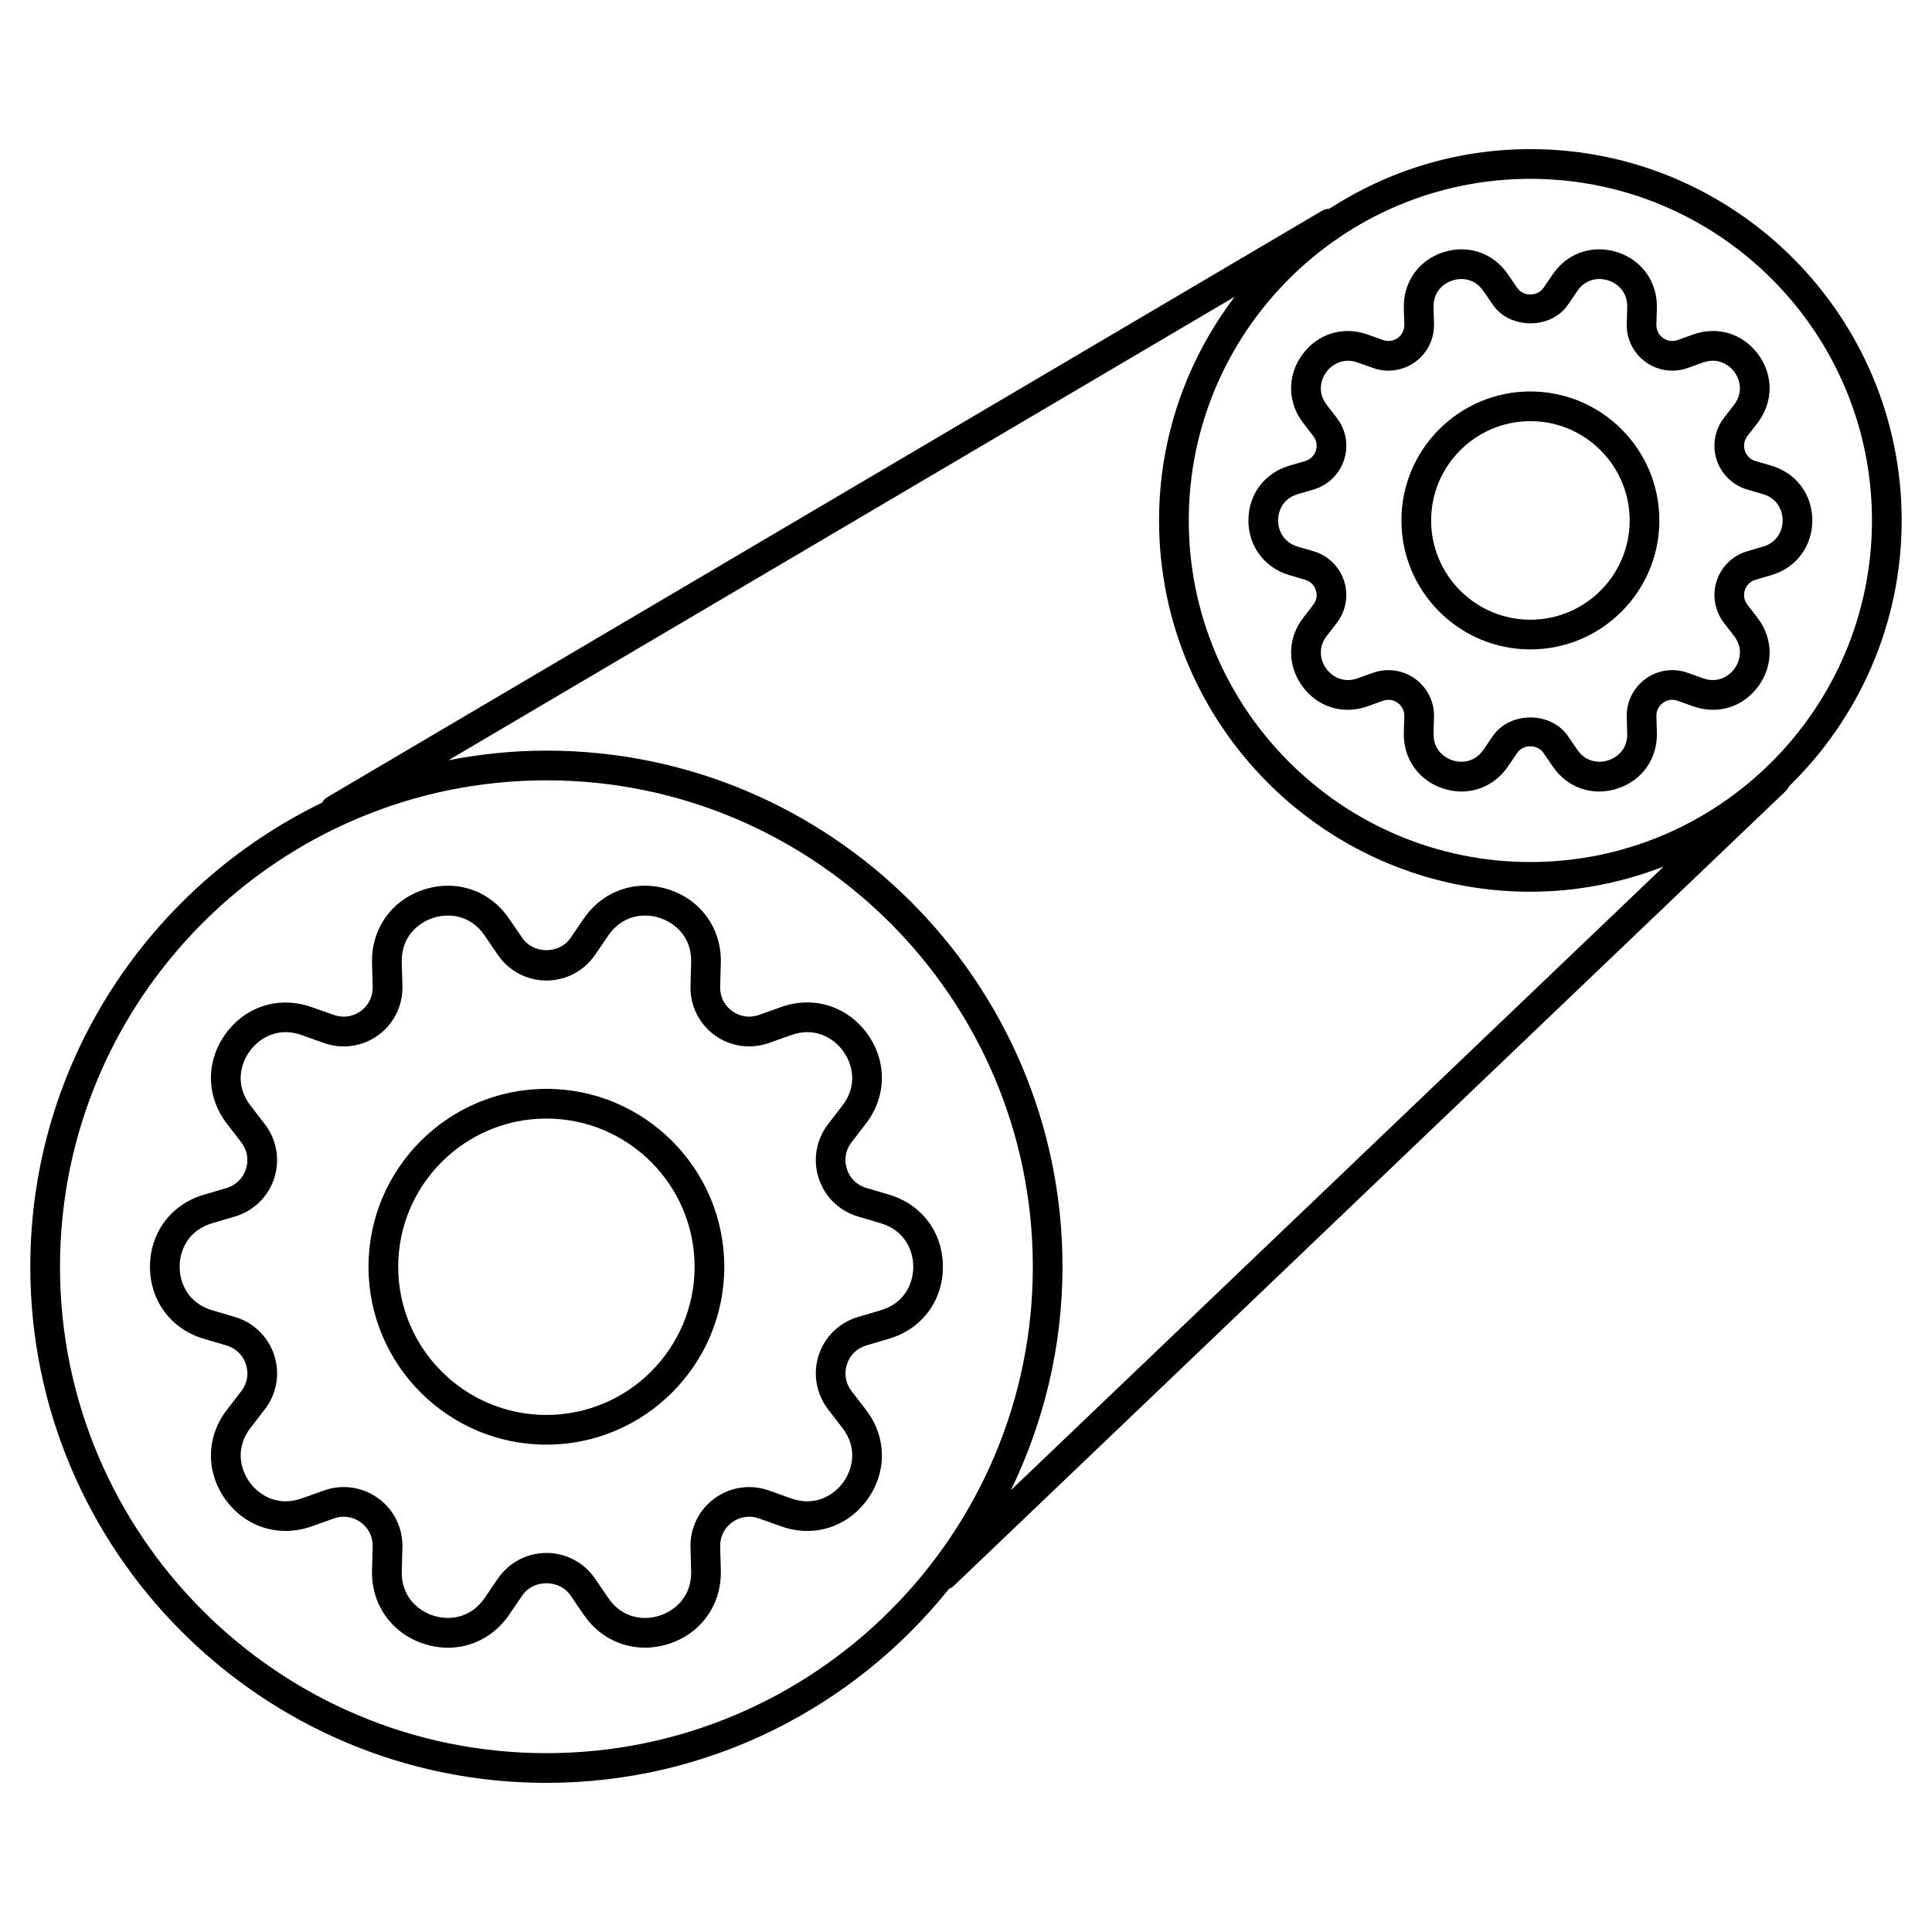
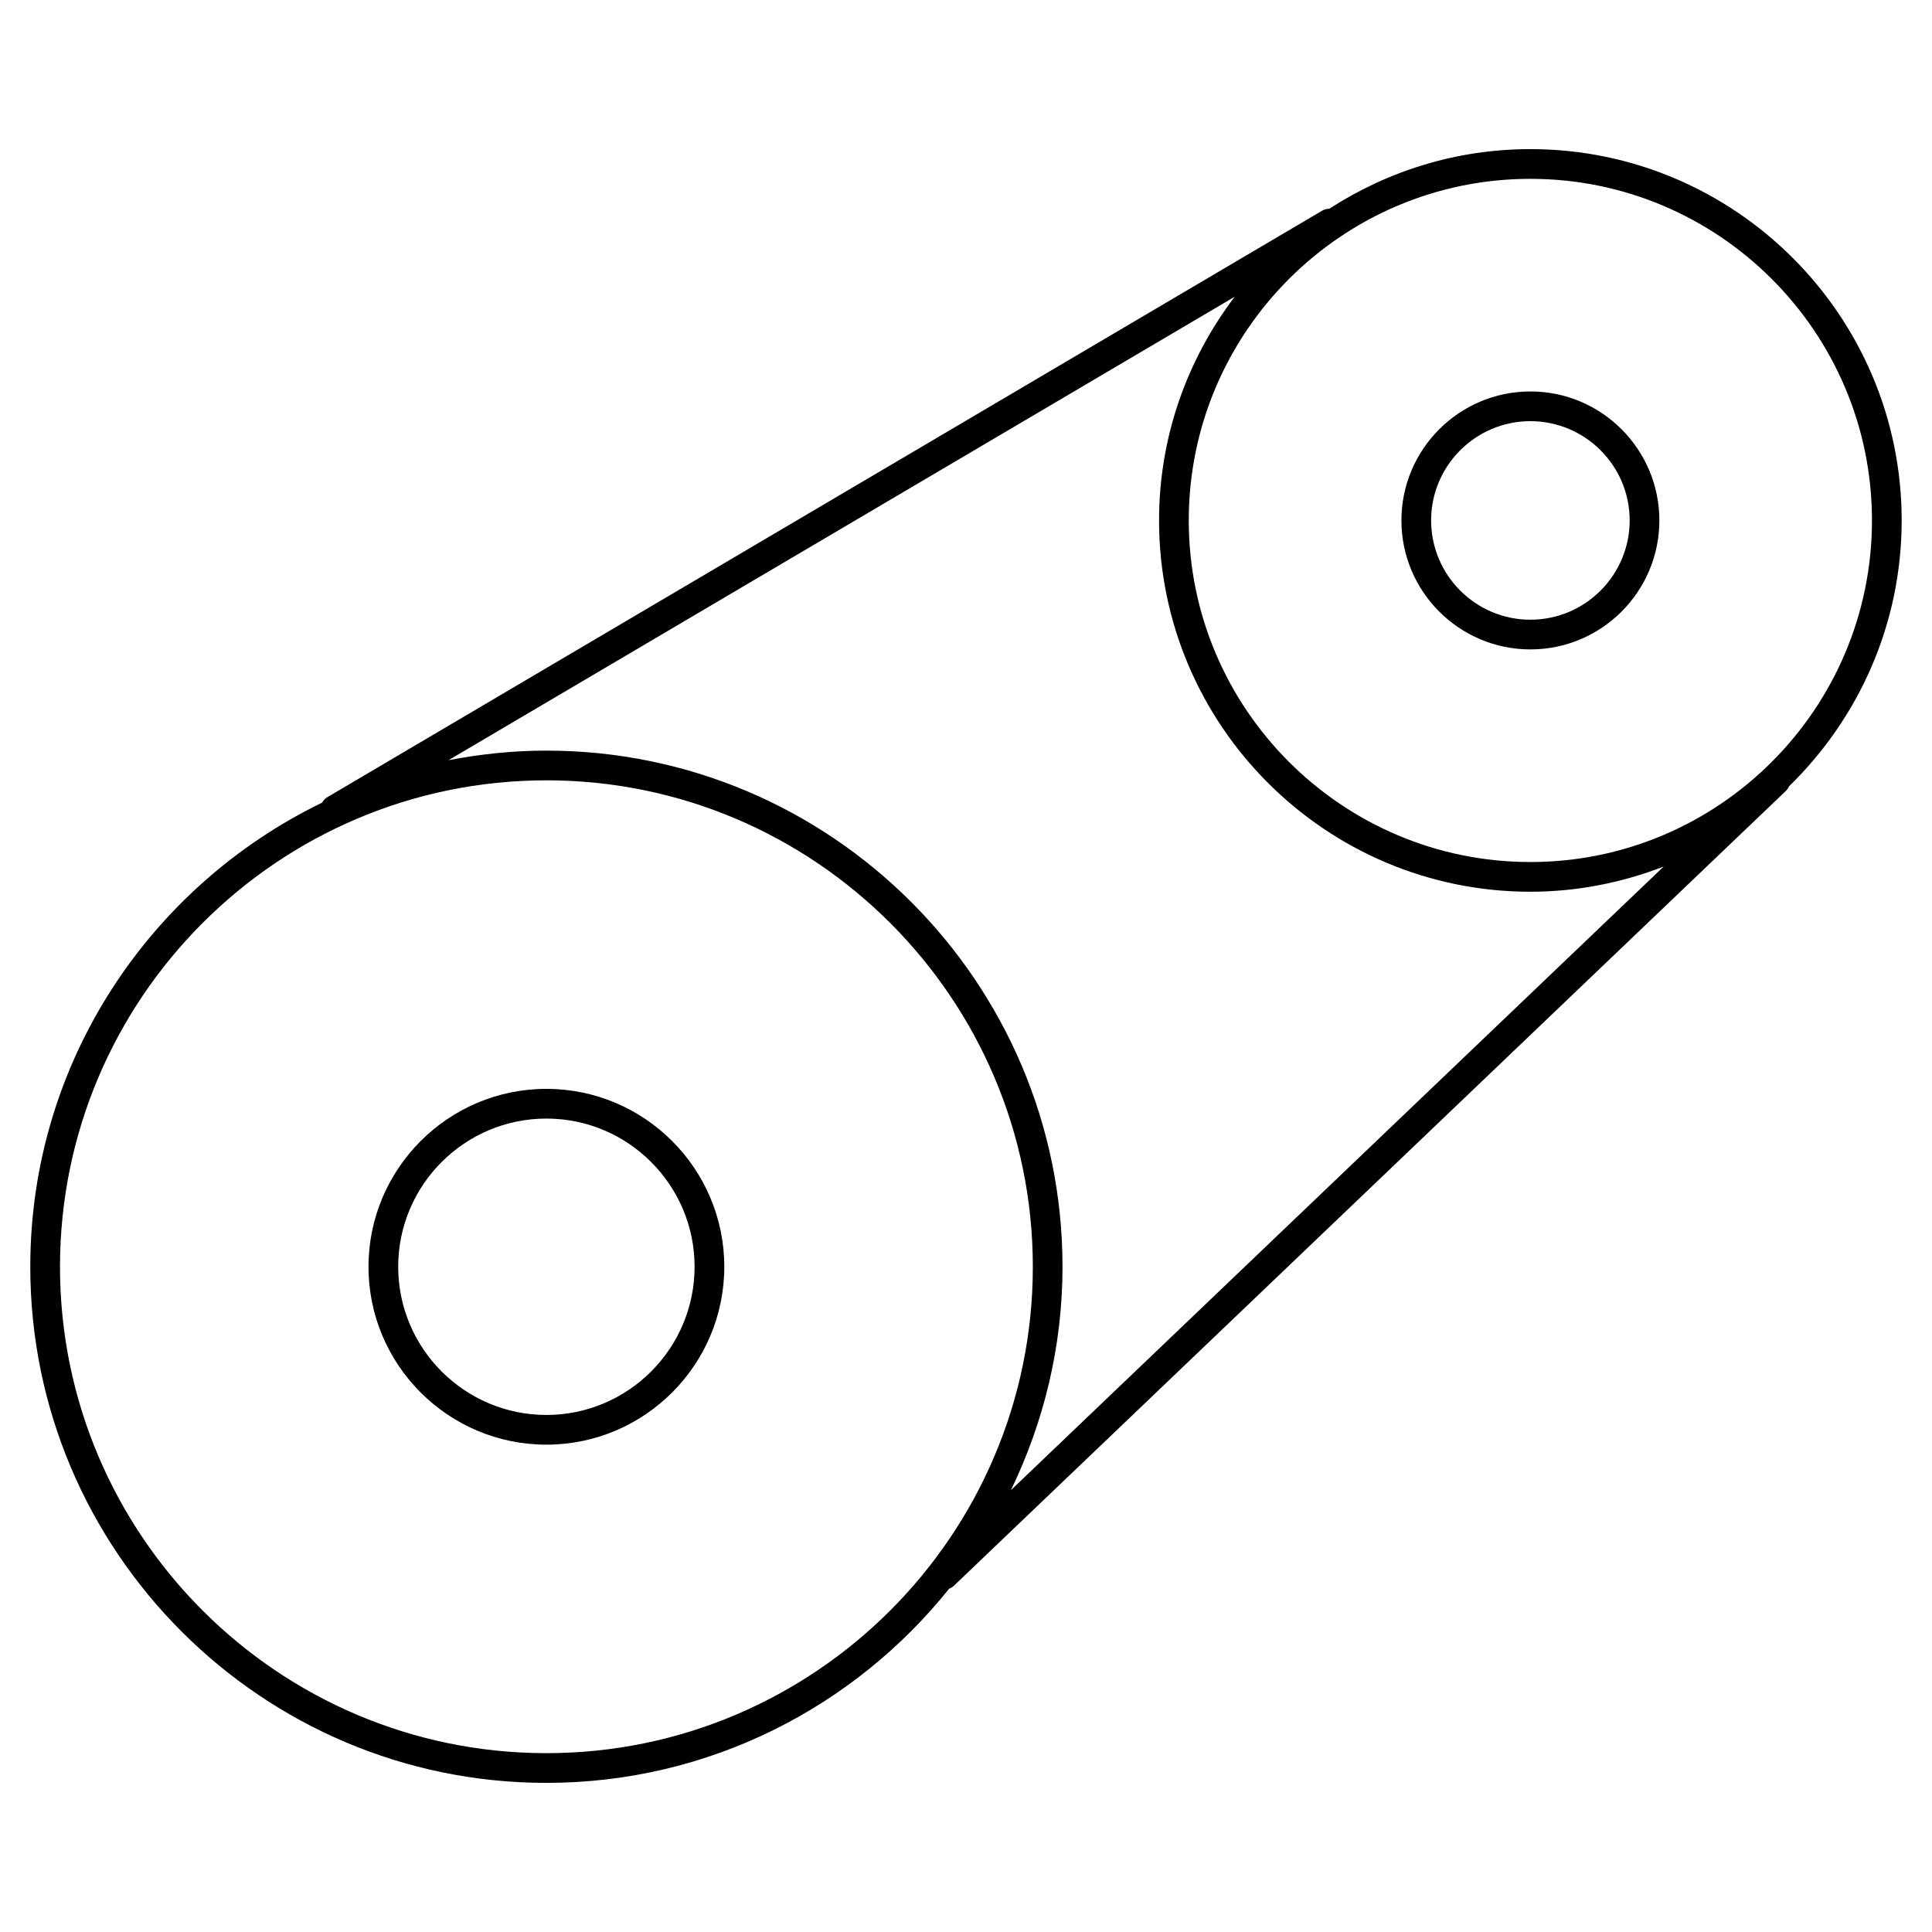
<svg xmlns="http://www.w3.org/2000/svg" fill="#000000" width="800px" height="800px" version="1.1" viewBox="144 144 512 512">
  <g>
-     <path d="m204.03 500.56c2.473 0.73 4.352 2.551 5.148 5.016 0.797 2.457 0.348 5.031-1.211 7.062l-3.84 4.984c-5.512 7.164-5.644 16.523-0.324 23.836 5.305 7.305 14.227 10.066 22.773 7.055l5.918-2.109c2.41-0.867 5-0.496 7.094 1.023 2.094 1.512 3.242 3.863 3.172 6.445l-0.172 6.273c-0.242 9.035 5.148 16.68 13.746 19.484 8.613 2.801 17.461-0.219 22.578-7.691l3.535-5.172c2.922-4.258 9.801-4.25 12.707-0.008l3.551 5.18c3.84 5.621 9.809 8.707 16.191 8.707 2.102 0 4.25-0.332 6.383-1.023 8.598-2.793 13.988-10.438 13.746-19.484l-0.172-6.273c-0.07-2.582 1.086-4.938 3.172-6.445 2.094-1.52 4.676-1.891 7.094-1.023l5.918 2.109c8.566 3.031 17.469 0.25 22.773-7.055 5.32-7.32 5.188-16.672-0.332-23.844l-3.824-4.969c-1.566-2.047-2.016-4.621-1.219-7.07 0.805-2.457 2.676-4.281 5.148-5.016l6.023-1.777c8.676-2.551 14.273-10.043 14.273-19.09s-5.606-16.539-14.273-19.09l-6.023-1.777c-2.473-0.73-4.352-2.551-5.148-5.016-0.797-2.457-0.348-5.031 1.211-7.062l3.84-4.984c5.512-7.164 5.644-16.523 0.324-23.836-5.312-7.305-14.25-10.086-22.773-7.055l-5.918 2.109c-2.426 0.852-5.008 0.488-7.094-1.023-2.086-1.512-3.242-3.863-3.172-6.445l0.172-6.273c0.242-9.035-5.148-16.68-13.746-19.484-8.598-2.801-17.461 0.227-22.578 7.691l-3.535 5.172c-2.922 4.258-9.801 4.25-12.707 0.008l-3.551-5.18c-5.109-7.469-13.965-10.484-22.57-7.691-8.598 2.793-13.988 10.438-13.746 19.484l0.172 6.273c0.07 2.582-1.086 4.938-3.172 6.445-2.102 1.512-4.691 1.875-7.094 1.023l-5.922-2.082c-8.574-3.031-17.469-0.25-22.773 7.055-5.32 7.32-5.188 16.672 0.332 23.844l3.824 4.969c1.566 2.047 2.016 4.621 1.219 7.07-0.805 2.457-2.676 4.281-5.148 5.016l-6.012 1.766c-8.676 2.551-14.273 10.043-14.273 19.09s5.606 16.539 14.273 19.09zm-12.422-20.859c0-4.352 2.266-9.668 8.637-11.539l6.023-1.777c4.93-1.457 8.816-5.234 10.398-10.125 1.59-4.887 0.668-10.234-2.465-14.312l-3.824-4.969c-4.055-5.258-2.762-10.895-0.195-14.414 2.551-3.519 7.519-6.496 13.762-4.266l5.918 2.109c4.816 1.723 10.203 0.961 14.367-2.062 4.156-3.023 6.559-7.894 6.414-13.035l-0.172-6.273c-0.18-6.637 4.172-10.43 8.312-11.777 4.125-1.348 9.902-0.836 13.633 4.644l3.551 5.188c2.906 4.234 7.707 6.762 12.848 6.762s9.941-2.527 12.848-6.762c0 0 0-0.008 0.008-0.008l3.535-5.18c3.746-5.449 9.508-6.008 13.641-4.644 4.133 1.348 8.492 5.141 8.312 11.777l-0.172 6.273c-0.141 5.141 2.258 10.012 6.414 13.035 4.156 3.016 9.516 3.769 14.367 2.062l5.918-2.109c6.273-2.227 11.211 0.746 13.762 4.266 2.559 3.519 3.848 9.156-0.188 14.406l-3.84 4.984c-3.125 4.078-4.055 9.414-2.457 14.305 1.582 4.887 5.473 8.676 10.398 10.125l6.023 1.777c6.367 1.875 8.637 7.188 8.637 11.539s-2.266 9.668-8.637 11.539l-6.023 1.777c-4.93 1.457-8.816 5.234-10.398 10.125-1.59 4.887-0.668 10.234 2.465 14.312l3.824 4.969c4.055 5.258 2.762 10.895 0.195 14.414-2.551 3.512-7.519 6.481-13.762 4.266l-5.918-2.109c-4.824-1.723-10.211-0.953-14.367 2.062-4.156 3.023-6.559 7.894-6.414 13.035l0.172 6.273c0.18 6.637-4.172 10.43-8.312 11.777-4.102 1.355-9.895 0.836-13.633-4.644l-3.551-5.188c-2.906-4.234-7.707-6.762-12.848-6.762s-9.941 2.527-12.855 6.769l-3.535 5.18c-3.746 5.457-9.508 5.992-13.641 4.644-4.133-1.348-8.492-5.141-8.312-11.777l0.172-6.273c0.141-5.141-2.258-10.012-6.414-13.035-4.164-3.016-9.531-3.785-14.367-2.062l-5.918 2.109c-6.273 2.211-11.211-0.754-13.762-4.266-2.559-3.519-3.848-9.156 0.188-14.406l3.84-4.984c3.125-4.078 4.055-9.414 2.457-14.305-1.582-4.887-5.473-8.676-10.398-10.125l-6.023-1.777c-6.367-1.871-8.637-7.188-8.637-11.539z" />
    <path d="m288.8 526.85c26 0 47.145-21.152 47.145-47.145s-21.152-47.145-47.145-47.145c-25.992 0-47.145 21.152-47.145 47.145s21.145 47.145 47.145 47.145zm0-86.418c21.656 0 39.273 17.617 39.273 39.273s-17.617 39.273-39.273 39.273-39.273-17.617-39.273-39.273 17.617-39.273 39.273-39.273z" />
-     <path d="m489.9 266.18-4.219 1.234c-6.582 1.945-10.84 7.637-10.84 14.5s4.258 12.555 10.848 14.5l4.211 1.234c1.355 0.402 2.379 1.402 2.809 2.738 0.441 1.348 0.188 2.754-0.668 3.871l-2.684 3.481c-4.18 5.434-4.281 12.539-0.242 18.098 4.039 5.559 10.816 7.66 17.285 5.352l4.133-1.48c1.34-0.473 2.754-0.262 3.891 0.566 1.133 0.828 1.77 2.117 1.73 3.519l-0.125 4.394c-0.18 6.863 3.914 12.668 10.438 14.793 1.621 0.52 3.25 0.781 4.84 0.781 4.848 0 9.375-2.348 12.297-6.606l2.481-3.629c1.598-2.32 5.352-2.332 6.949 0.008l2.481 3.613c3.863 5.676 10.57 7.965 17.137 5.832 6.527-2.125 10.629-7.926 10.438-14.793l-0.125-4.394c-0.039-1.41 0.59-2.691 1.73-3.519 1.141-0.82 2.535-1.031 3.883-0.566l4.141 1.48c6.488 2.312 13.25 0.203 17.285-5.352 4.039-5.559 3.938-12.66-0.242-18.098l-2.684-3.481c-0.859-1.125-1.109-2.527-0.668-3.871 0.441-1.34 1.465-2.34 2.809-2.738l4.219-1.234c6.582-1.945 10.84-7.637 10.84-14.5s-4.258-12.555-10.848-14.5l-4.211-1.234c-1.355-0.402-2.379-1.402-2.809-2.738-0.441-1.348-0.188-2.754 0.668-3.871l2.684-3.481c4.18-5.434 4.281-12.539 0.242-18.098-4.047-5.559-10.809-7.668-17.285-5.352l-4.133 1.48c-1.355 0.465-2.762 0.25-3.891-0.566-1.141-0.828-1.77-2.117-1.73-3.519l0.125-4.394c0.18-6.863-3.914-12.668-10.438-14.793-6.574-2.117-13.273 0.164-17.137 5.824l-2.481 3.621v0.008c-1.598 2.32-5.352 2.332-6.949-0.008l-2.481-3.613c-3.863-5.668-10.562-7.941-17.137-5.832-6.527 2.125-10.629 7.926-10.438 14.793l0.125 4.394c0.039 1.41-0.59 2.691-1.73 3.519-1.133 0.82-2.535 1.031-3.883 0.566l-4.141-1.48c-6.465-2.305-13.25-0.195-17.285 5.352-4.039 5.559-3.938 12.66 0.242 18.098l2.684 3.481c0.859 1.125 1.109 2.527 0.668 3.871-0.434 1.336-1.457 2.336-2.809 2.738zm8.383-11.406-2.684-3.481c-2.441-3.156-1.66-6.551-0.125-8.676 1.551-2.117 4.551-3.871 8.281-2.566l4.148 1.48c3.769 1.34 7.926 0.715 11.148-1.613 3.227-2.348 5.086-6.117 4.977-10.102l-0.125-4.398c-0.117-3.992 2.512-6.281 5.008-7.086 2.473-0.828 5.953-0.496 8.211 2.793l2.481 3.613c4.504 6.598 15.422 6.598 19.926 0.008l2.481-3.629c2.25-3.289 5.723-3.621 8.211-2.785 2.488 0.812 5.117 3.102 5.008 7.086l-0.125 4.394c-0.109 3.984 1.746 7.754 4.977 10.102 3.203 2.332 7.367 2.953 11.156 1.613l4.141-1.48c3.738-1.309 6.731 0.457 8.281 2.566 1.535 2.125 2.312 5.512-0.125 8.676l-2.684 3.481c-2.434 3.156-3.141 7.312-1.914 11.109 1.234 3.785 4.258 6.723 8.086 7.848l4.203 1.234c3.824 1.133 5.195 4.328 5.195 6.949 0 2.621-1.371 5.816-5.188 6.949l-4.211 1.234c-3.824 1.125-6.848 4.062-8.086 7.848-1.227 3.793-0.512 7.949 1.914 11.109l2.684 3.481c2.441 3.156 1.66 6.551 0.125 8.676-1.543 2.125-4.543 3.883-8.281 2.566l-4.148-1.48c-3.769-1.348-7.941-0.73-11.148 1.613-3.227 2.348-5.086 6.117-4.977 10.102l0.125 4.394c0.117 3.992-2.512 6.281-5.008 7.086-2.488 0.82-5.961 0.496-8.211-2.793l-2.481-3.613c-4.504-6.598-15.422-6.59-19.926-0.008l-2.481 3.629c-2.258 3.289-5.738 3.606-8.211 2.785-2.488-0.812-5.117-3.102-5.008-7.086l0.125-4.394c0.109-3.984-1.746-7.754-4.977-10.102-2.094-1.52-4.59-2.312-7.109-2.312-1.355 0-2.723 0.227-4.047 0.699l-4.141 1.48c-3.731 1.309-6.723-0.449-8.281-2.566-1.535-2.125-2.312-5.512 0.125-8.676l2.684-3.481c2.434-3.156 3.141-7.312 1.914-11.109-1.234-3.785-4.258-6.723-8.086-7.848l-4.203-1.234c-3.824-1.133-5.195-4.328-5.195-6.949 0-2.621 1.371-5.816 5.188-6.949l4.211-1.234c3.824-1.125 6.848-4.062 8.086-7.848 1.234-3.801 0.52-7.949-1.914-11.105z" />
    <path d="m549.57 316.1c18.852 0 34.18-15.328 34.18-34.18 0-18.852-15.324-34.18-34.18-34.18-18.852 0-34.18 15.328-34.18 34.18 0 18.855 15.328 34.18 34.18 34.18zm0-60.488c14.508 0 26.309 11.801 26.309 26.309 0 14.508-11.801 26.309-26.309 26.309-14.508 0-26.309-11.801-26.309-26.309 0-14.508 11.801-26.309 26.309-26.309z" />
    <path d="m288.8 616.48c43.148 0 81.625-20.129 106.71-51.438 0.473-0.18 0.914-0.457 1.301-0.82l220.42-210.58c0.395-0.371 0.684-0.812 0.891-1.273 18.367-17.891 29.84-42.848 29.84-70.453 0-54.262-44.137-98.398-98.398-98.398-19.641 0-37.91 5.848-53.285 15.801-0.637 0.023-1.266 0.141-1.852 0.488l-263.71 155.47c-0.598 0.355-1.016 0.867-1.348 1.426-45.691 22.164-77.344 68.891-77.344 123 0 75.422 61.352 136.78 136.77 136.78zm351.29-334.56c0 49.918-40.613 90.527-90.527 90.527-49.914 0-90.527-40.609-90.527-90.527s40.613-90.527 90.527-90.527c49.918 0 90.527 40.609 90.527 90.527zm-168.88-59.285c-12.523 16.508-20.047 37.008-20.047 59.285 0 54.262 44.137 98.398 98.398 98.398 12.461 0 24.34-2.426 35.32-6.668l-172.97 165.25c8.668-17.941 13.664-37.977 13.664-59.199 0-75.422-61.355-136.78-136.78-136.78-8.879 0-17.531 0.922-25.945 2.543zm-182.41 128.16c71.078 0 128.91 57.828 128.91 128.91 0 71.074-57.828 128.9-128.91 128.9-71.074 0-128.9-57.828-128.9-128.9 0-71.078 57.828-128.91 128.9-128.91z" />
  </g>
</svg>